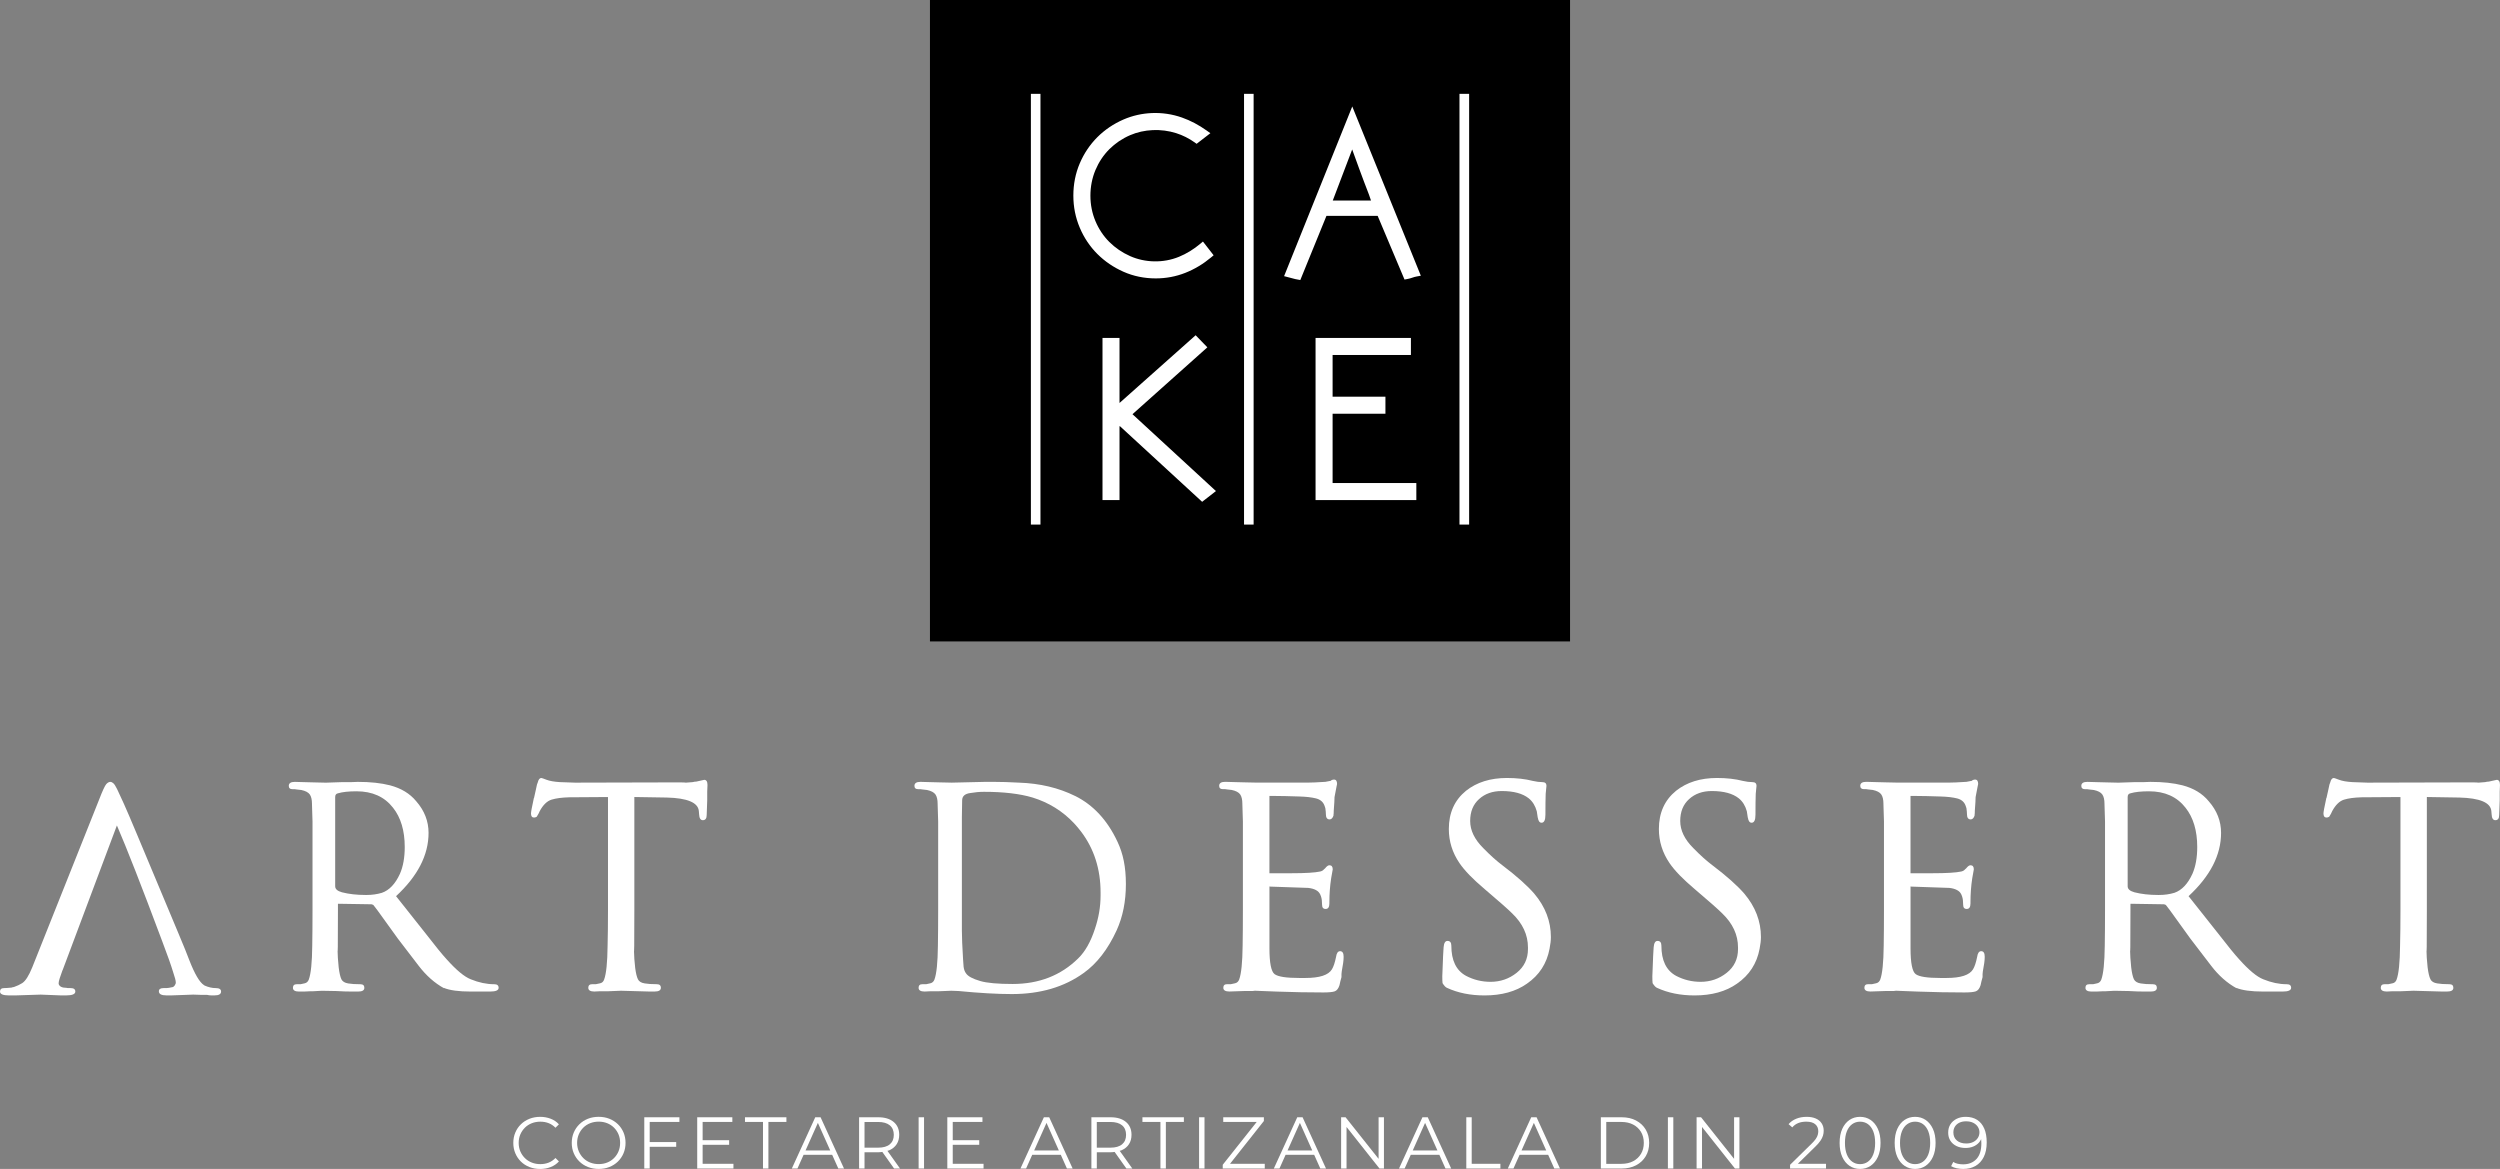
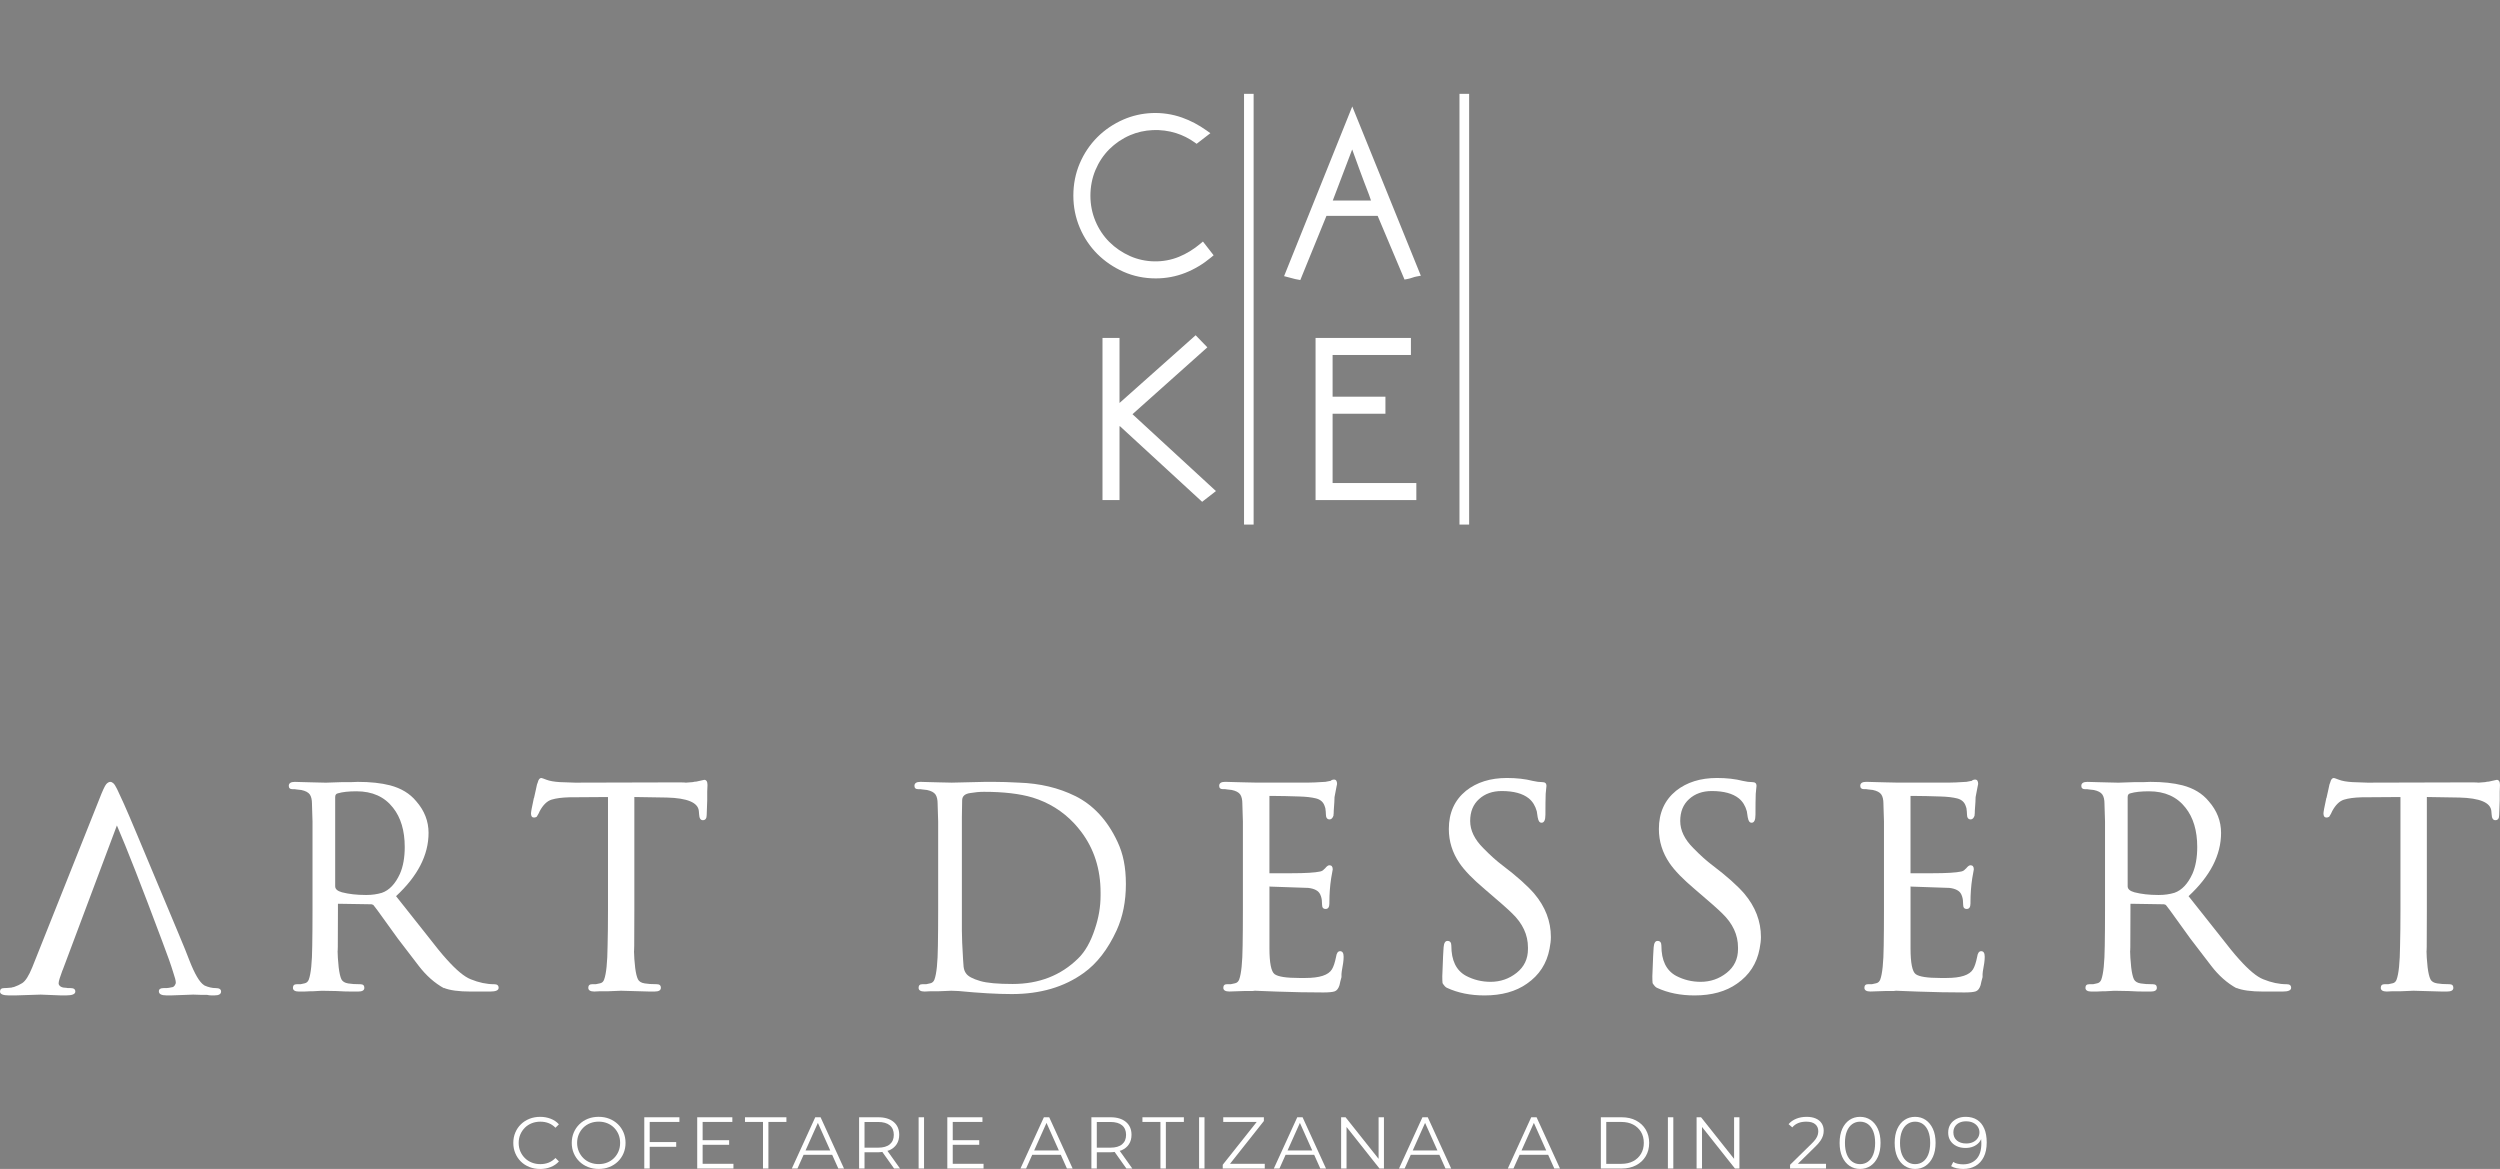
<svg xmlns="http://www.w3.org/2000/svg" id="Layer_1" viewBox="0 0 1323.45 618.82">
  <rect x="0" y="0" width="1323.45" height="618.82" fill="#808080" stroke="none" />
  <defs>
    <style>.cls-1{fill:#000000;}.cls-2{fill:#fff;}</style>
  </defs>
-   <rect class="cls-1" x="492.3" width="338.85" height="339.56" />
-   <rect class="cls-2" x="545.73" y="49.68" width="5.07" height="228.02" />
  <rect class="cls-2" x="772.62" y="49.68" width="5.11" height="228.02" />
  <rect class="cls-2" x="658.57" y="49.68" width="5.07" height="228.02" />
  <path class="cls-2" d="M611.82,147.38c5.45,0,10.71-.99,15.63-2.93,4.9-1.93,9.52-4.7,13.72-8.22l1.3-1.09-5.66-7.28-1.4,1.18c-3.51,2.95-7.3,5.27-11.28,6.9-8.37,3.44-18,3.13-25.84-.35-4.19-1.86-7.9-4.38-11.02-7.49-3.11-3.1-5.59-6.82-7.36-11.03-1.77-4.21-2.67-8.74-2.67-13.47s.9-9.38,2.67-13.59c1.78-4.22,4.26-7.93,7.36-11.04,3.12-3.11,6.82-5.61,11.01-7.42,7.39-3.2,16.4-3.59,24.37-1.06,3.47,1.1,6.75,2.75,9.75,4.88l1.06.76,7.29-5.62-1.93-1.38c-4.19-2.99-8.61-5.32-13.12-6.91-10.4-3.66-21.58-3.02-30.95,1.04-5.26,2.29-9.92,5.44-13.84,9.36-3.93,3.93-7.06,8.59-9.31,13.86-2.25,5.28-3.39,11.01-3.39,17.05s1.14,11.67,3.39,16.99c2.24,5.31,5.38,9.99,9.31,13.92,3.92,3.92,8.58,7.09,13.83,9.42,5.28,2.34,11.03,3.52,17.07,3.52Z" />
  <path class="cls-2" d="M715.86,56.36l-36.09,89.83,4.2,1.1c.58.19,1.13.33,1.68.44l2.71.52,3.92-9.65c1.16-2.87,2.33-5.71,3.49-8.55l6.42-15.76h27.12l14.21,33.7,1.39-.26c1.02-.19,1.98-.45,2.85-.77.7-.26,1.46-.46,2.27-.61l2.13-.39-36.3-89.6ZM725.79,106.14h-20.24l10.27-27.03,3.76,10.35c.83,2.26,1.67,4.5,2.5,6.72.84,2.22,1.71,4.51,2.61,6.81.33.91.65,1.85.98,2.85.04.1.07.21.11.31Z" />
  <polygon class="cls-2" points="639.15 183.87 632.95 177.47 592.65 213.33 592.65 178.9 583.64 178.9 583.64 264.73 592.65 264.73 592.65 225.73 592.82 225.57 636.39 265.65 643.7 259.96 599.51 219.27 639.15 183.87" />
  <polygon class="cls-2" points="705.45 219.02 733.42 219.02 733.42 210 705.45 210 705.45 187.92 746.91 187.92 746.91 178.9 696.43 178.9 696.43 264.73 749.78 264.73 749.78 255.71 705.45 255.71 705.45 219.02" />
  <path class="cls-2" d="M114.19,523.08c-1.88,0-3.83-.45-5.85-1.34-.09-.1-.24-.19-.42-.28-2.31-1.51-4.87-5.88-7.69-13.12-.94-2.58-2.92-7.45-5.92-14.6l-21.65-51.7c-3.39-8.09-5.78-13.68-7.19-16.78l-3.46-7.48c-.8-1.64-1.48-2.7-2.05-3.17-.56-.47-1.06-.71-1.48-.71-.75,0-1.49.4-2.22,1.2-.73.8-2.01,3.57-3.84,8.32l-35.34,88.66c-1.83,4.51-3.62,7.31-5.36,8.39-1.18.75-2.63,1.44-4.37,2.05-.38,0-.75.1-1.13.28-1.83.19-3.17.28-4.02.28-1.46,0-2.19.61-2.19,1.83,0,1.36,1.55,2.04,4.66,2.04h3.6c1.41,0,3.61-.07,6.6-.21,2.98-.14,5.21-.21,6.66-.21,1.17,0,2.96.07,5.36.21s4.18.21,5.36.21h2.75c3.24,0,4.87-.68,4.87-2.04,0-1.22-.82-1.83-2.47-1.83h-1.13c-.38,0-.75-.04-1.13-.14-2.31,0-3.67-.68-4.09-2.04v-.56c0-.85.68-3.1,2.05-6.77v.14l28.78-76.74c5.17,11.95,13.17,32.38,23.98,61.29,2.77,7.29,4.73,12.81,5.85,16.57.89,2.59,1.34,4.33,1.34,5.22v.56l-.14.14c-.19.75-.63,1.34-1.34,1.77-.94.19-1.66.33-2.15.42-.49.1-.93.14-1.3.14h-1.55c-1.65,0-2.47.56-2.47,1.69,0,1.46,1.34,2.18,4.02,2.18h2.61c1.27,0,3.2-.07,5.78-.21,2.59-.14,4.51-.21,5.78-.21.75,0,2.19.04,4.3.14h3.03c.8.19,1.53.28,2.19.28h1.76c2.3,0,3.46-.68,3.46-2.04,0-1.22-.94-1.83-2.82-1.83Z" />
  <path class="cls-2" d="M261.64,521.03c-4.04,0-8.18-.87-12.41-2.61-3.39-1.31-7.67-4.86-12.84-10.65-2.21-2.39-5.83-6.84-10.86-13.33l-15.87-20.03c11.47-10.62,17.21-21.79,17.21-33.5,0-6.21-2.19-11.8-6.56-16.78-3.34-4.05-7.95-6.84-13.82-8.39-4.75-1.22-10.44-1.83-17.07-1.83-.85,0-2.09.05-3.74.14h-4.8c-.94,0-2.35.05-4.23.14-1.78.09-3.13.13-4.12.14.02-.01-1.97-.06-6.04-.14-2.45-.09-4.28-.14-5.5-.14l-4.94-.14c-2.12,0-3.17.71-3.17,2.12,0,1.18.68,1.76,2.05,1.76h1.13c.28,0,.61.05.99.14,1.17.09,2,.19,2.47.28,2.21.47,3.7,1.26,4.48,2.36.77,1.11,1.16,2.76,1.16,4.98v.21c0,1.04.05,2.56.14,4.59.09,2.02.14,3.52.14,4.51v47.32c0,6.96-.05,13.12-.14,18.48-.09,8.89-.71,14.86-1.83,17.91-.42,1.08-1.14,1.74-2.15,1.97-1.01.24-1.75.4-2.22.49h-2.05c-1.32,0-1.97.64-1.97,1.91s1.06,1.97,3.17,1.97h2.61c.94,0,1.95-.05,3.03-.14h1.41c.28,0,1.97-.1,5.08-.28.19,0,2.73.04,7.62.14,3.01.19,5.9.28,8.68.28h2.89c2.21,0,3.31-.66,3.31-1.97s-.71-1.91-2.12-1.91c-2.73,0-4.87-.14-6.42-.42-1.79-.28-2.99-1.01-3.6-2.19-1.22-2.58-1.93-8.46-2.12-17.63.19,7.05.28.8.28-18.76v-3.32c0-.19.05-.28.14-.28l17.63.28c.19.1.47.19.85.28l.28.28c1.17,1.46,2.77,3.62,4.8,6.49,3.53,4.94,6.21,8.65,8.04,11.15,4.84,6.25,8.46,10.98,10.86,14.18,4.04,5.32,8.6,9.36,13.68,12.13l-.28-.28c3.1,1.31,7.88,1.97,14.32,1.97h10.23c3.01,0,4.51-.66,4.51-1.97s-.78-1.91-2.33-1.91ZM202.12,472.65c-2.49.75-5.17,1.13-8.04,1.13h-.63c-4.61,0-8.75-.47-12.41-1.41-2.4-.66-3.6-1.72-3.6-3.18v-47.26c0-1.13.49-1.79,1.48-1.97,2.4-.71,5.66-1.06,9.8-1.06,8.37,0,14.81,2.89,19.33,8.68,4.14,5.22,6.21,12.16,6.21,20.81,0,5.59-.85,10.32-2.54,14.18-2.45,5.36-5.64,8.72-9.59,10.09Z" />
  <path class="cls-2" d="M372.77,412.84c-.09,0-1.48.31-4.16.92-.66,0-1.29.1-1.9.28-1.04.1-2.23.19-3.6.28,0-.09-1.53-.14-4.58-.14l-54.17.14c-1.08,0-2.4-.04-3.95-.14-2.12-.09-3.46-.14-4.02-.14-3.06-.19-5.41-.6-7.05-1.24-1.65-.63-2.56-.95-2.75-.95-.89,0-1.53.78-1.9,2.33-.19.47-.33.85-.42,1.13-.09.28-.28,1.15-.56,2.61l-.99,4.44c-.14.19-.21.4-.21.64-.94,4.32-1.41,6.86-1.41,7.62,0,1.46.54,2.18,1.62,2.18.47,0,.94-.14,1.41-.42.75-1.17,1.29-2.19,1.62-3.03,1.79-3.29,3.87-5.3,6.24-6.03s5.49-1.14,9.35-1.24l20.52-.14v60.23c0,6.96-.07,13.12-.21,18.48-.09,8.89-.71,14.86-1.83,17.91-.38,1.08-1.07,1.74-2.08,1.97-1.01.24-1.78.4-2.29.49h-1.97c-1.36,0-2.05.64-2.05,1.91s1.06,1.97,3.17,1.97c.66,0,1.62-.05,2.89-.14h4.37c.75,0,1.89-.05,3.42-.14,1.53-.1,2.69-.14,3.49-.14,1.64,0,4.13.07,7.44.21,3.31.14,5.79.21,7.44.21h2.89c2.21,0,3.31-.66,3.31-1.97s-.73-1.91-2.19-1.91c-2.68,0-4.8-.14-6.35-.42-1.83-.28-3.03-1.01-3.6-2.19-1.21-2.47-1.93-7.98-2.15-16.46.16,5.05.25-1.59.25-19.93v-60.09l17.21.28c10.86.28,16.5,2.66,16.93,7.12l.14,1.69c.09,2.12.75,3.18,1.97,3.18,1.36,0,2.05-.92,2.05-2.75,0-.85.05-2.14.14-3.88.09-1.74.14-3.08.14-4.02v-4.51c.09-1.51.14-2.66.14-3.46,0-1.83-.59-2.75-1.76-2.75Z" />
  <path class="cls-2" d="M569.14,421.37c-8.75-4.32-18.62-6.67-29.62-7.05-5.08-.28-9.59-.42-13.54-.42h-4.37c-2.02,0-5.03.07-9.03.21-4,.14-7.01.21-9.03.21.89,0-1.06-.04-5.85-.14-2.45-.09-4.28-.14-5.5-.14l-4.94-.14c-2.12,0-3.17.71-3.17,2.12,0,1.18.68,1.76,2.05,1.76h1.13c.28,0,.61.05.99.14,1.17.09,2,.19,2.47.28,2.21.47,3.7,1.26,4.48,2.36.77,1.11,1.16,2.76,1.16,4.98v.21c0,1.04.05,2.56.14,4.59.09,2.02.14,3.52.14,4.51v47.32c0,6.96-.05,13.12-.14,18.48-.09,8.89-.71,14.86-1.83,17.91-.42,1.08-1.14,1.74-2.15,1.97-1.01.24-1.75.4-2.22.49h-2.05c-1.32,0-1.97.64-1.97,1.91s1.06,1.97,3.17,1.97c.66,0,1.62-.05,2.89-.14h4.3c.8,0,1.96-.05,3.49-.14,1.53-.1,2.67-.14,3.42-.14.42,0,1.69.04,3.81.14,11.14,1.08,20.57,1.62,28.28,1.62,15.05,0,27.72-3.72,38.02-11.15,7-4.98,12.84-12.53,17.49-22.64,3.24-7.15,4.87-15.28,4.87-24.4s-1.48-16.17-4.44-22.43c-5.31-11.38-12.79-19.47-22.43-24.26ZM582.62,474.13c0,5.88-1.01,11.78-3.03,17.71-2.21,6.77-5.15,11.94-8.82,15.52-9.17,9.03-20.74,13.54-34.7,13.54-7.9,0-13.61-.52-17.14-1.56-4.04-1.17-6.56-2.54-7.55-4.09-.66-.85-1.08-2-1.27-3.46,0-.28-.09-1.58-.28-3.88-.42-6.77-.63-11.83-.63-15.17v-60.37c0-3.2.05-6.09.14-8.68,0-2.21,1.46-3.5,4.37-3.88,2.4-.42,4.8-.64,7.19-.64,10.39,0,18.97,1.01,25.74,3.03,8.56,2.64,15.87,7.17,21.94,13.61,1.27,1.37,2.52,2.85,3.74,4.45,6.86,9.08,10.3,19.82,10.3,32.23v1.62Z" />
  <path class="cls-2" d="M709.4,503.54c-1.13,0-1.83,1.01-2.12,3.03-.61,3.01-1.34,5.2-2.18,6.56-1.83,3.06-6.51,4.59-14.04,4.59h-3.31c-6.82,0-11.14-.67-12.98-2.01-1.83-1.34-2.75-5.91-2.75-13.72v-32.52c-.09,0-.14-.04-.14-.14,11.85.38,18.74.61,20.67.71,3.34.38,5.45,1.53,6.35,3.46.19.52.33.87.42,1.06.38,1.13.56,2.61.56,4.44,0,1.46.63,2.19,1.9,2.19s1.97-.96,1.97-2.89v-.71c0-4.32.31-8.51.92-12.55.56-2.92.85-4.51.85-4.8,0-1.46-.59-2.19-1.77-2.19-.66,0-1.41.54-2.26,1.62l-.63.56c-.47.56-1.13.94-1.97,1.13-2.73.61-7.83.92-15.31.92h-11.57v-40.91h3.46c2.68,0,6.82.1,12.41.28,3.57.1,6.51.44,8.81,1.02,2.31.59,3.81,1.9,4.51,3.92l.42,1.27c.19,1.37.28,2.42.28,3.17,0,1.84.66,2.75,1.97,2.75.89,0,1.58-.66,2.05-1.97v-.35c.09-.47.14-1.22.14-2.26.28-3.67.42-6.14.42-7.41v.14c.89-4.7,1.34-7,1.34-6.91,0-1.55-.54-2.33-1.62-2.33-.38,0-.73.07-1.06.21s-.59.31-.77.5h-.14c-1.18.23-2.05.4-2.61.49-4.32.28-7.57.42-9.73.42h-27.01c.89,0-1.06-.04-5.86-.14-2.44-.09-4.28-.14-5.5-.14l-4.94-.14c-2.12,0-3.17.71-3.17,2.12,0,1.18.68,1.76,2.05,1.76h1.13c.28,0,.61.05.99.14,1.17.09,2,.19,2.47.28,2.21.47,3.7,1.26,4.48,2.36.77,1.11,1.16,2.76,1.16,4.98v.21c0,1.04.04,2.56.14,4.59.09,2.02.14,3.52.14,4.51v47.32c0,6.96-.05,13.12-.14,18.48-.1,8.89-.71,14.86-1.83,17.91-.42,1.08-1.14,1.74-2.15,1.97-1.01.24-1.75.4-2.22.49h-2.05c-1.32,0-1.97.64-1.97,1.91s1.06,1.97,3.17,1.97c.94,0,2.33-.05,4.16-.14,1.83-.1,3.24-.14,4.23-.14h4.02c.47-.1.85-.14,1.13-.14h.56c-1.04,0,2.7.15,11.21.46s16.67.46,24.48.46c2.91,0,4.92-.2,6.03-.6,1.1-.4,1.94-1.47,2.5-3.21.28-1.41.64-2.84,1.06-4.3v-1.62c.09-.66.14-1.13.14-1.41.66-3.39.99-5.9.99-7.55v-.28c0-1.93-.64-2.89-1.91-2.89Z" />
  <path class="cls-2" d="M795.49,458.19c-3.1-2.3-6.54-5.38-10.3-9.24-4.61-4.61-6.91-9.38-6.91-14.32s1.56-8.76,4.69-11.6c3.13-2.85,7.14-4.27,12.02-4.27,6.3,0,11.08,1.29,14.32,3.88,2.02,1.65,3.43,3.93,4.23,6.84.38,2.58.56,3.74.56,3.45.28,1.74.94,2.61,1.97,2.61,1.36,0,2.04-1.41,2.04-4.23,0-4.8.05-8.48.14-11.07l.28-2.89c.09-.61.14-1.06.14-1.34,0-1.31-.74-1.97-2.22-1.97s-3.14-.21-4.97-.63c-4.04-1.04-8.63-1.56-13.75-1.56-8.75,0-15.96,2.26-21.65,6.77-6.07,4.94-9.1,11.69-9.1,20.24,0,6.54,1.88,12.55,5.64,18.06,2.68,3.95,7.15,8.56,13.4,13.82,7.43,6.3,12.25,10.56,14.46,12.76,5.59,5.36,8.39,11.38,8.39,18.06v.85c0,5.22-2,9.42-6,12.59-4,3.17-8.6,4.76-13.82,4.76-4.61,0-8.94-1.06-12.98-3.18-5.17-2.82-7.76-8.13-7.76-15.94,0-1.69-.68-2.54-2.04-2.54-1.18,0-1.86,1.1-2.05,3.32,0,.56-.05,1.31-.14,2.26-.09,1.27-.14,2.09-.14,2.47-.28,7.24-.42,10.77-.42,10.58,0,1.83.05,3.08.14,3.74.85,1.37,1.62,2.19,2.33,2.47,5.78,2.68,12.41,4.02,19.89,4.02,9.07,0,16.55-2.07,22.43-6.21,6.53-4.51,10.53-10.67,11.99-18.48.47-2.4.71-4.47.71-6.21,0-8.37-2.94-16.04-8.82-23-3.76-4.32-9.33-9.28-16.71-14.88Z" />
  <path class="cls-2" d="M906.69,458.19c-3.1-2.3-6.54-5.38-10.3-9.24-4.61-4.61-6.91-9.38-6.91-14.32s1.56-8.76,4.69-11.6c3.13-2.85,7.14-4.27,12.02-4.27,6.3,0,11.08,1.29,14.32,3.88,2.02,1.65,3.43,3.93,4.23,6.84.38,2.58.56,3.74.56,3.45.28,1.74.94,2.61,1.97,2.61,1.36,0,2.04-1.41,2.04-4.23,0-4.8.05-8.48.14-11.07l.28-2.89c.09-.61.14-1.06.14-1.34,0-1.31-.74-1.97-2.22-1.97s-3.14-.21-4.97-.63c-4.04-1.04-8.63-1.56-13.75-1.56-8.75,0-15.96,2.26-21.65,6.77-6.07,4.94-9.1,11.69-9.1,20.24,0,6.54,1.88,12.55,5.64,18.06,2.68,3.95,7.15,8.56,13.4,13.82,7.43,6.3,12.25,10.56,14.46,12.76,5.59,5.36,8.39,11.38,8.39,18.06v.85c0,5.22-2,9.42-6,12.59-4,3.17-8.6,4.76-13.82,4.76-4.61,0-8.94-1.06-12.98-3.18-5.17-2.82-7.76-8.13-7.76-15.94,0-1.69-.68-2.54-2.04-2.54-1.18,0-1.86,1.1-2.05,3.32,0,.56-.05,1.31-.14,2.26-.09,1.27-.14,2.09-.14,2.47-.28,7.24-.42,10.77-.42,10.58,0,1.83.05,3.08.14,3.74.85,1.37,1.62,2.19,2.33,2.47,5.78,2.68,12.41,4.02,19.89,4.02,9.07,0,16.55-2.07,22.43-6.21,6.53-4.51,10.53-10.67,11.99-18.48.47-2.4.71-4.47.71-6.21,0-8.37-2.94-16.04-8.82-23-3.76-4.32-9.33-9.28-16.71-14.88Z" />
  <path class="cls-2" d="M1048.78,503.54c-1.13,0-1.83,1.01-2.12,3.03-.61,3.01-1.34,5.2-2.18,6.56-1.83,3.06-6.51,4.59-14.04,4.59h-3.31c-6.82,0-11.14-.67-12.98-2.01-1.83-1.34-2.75-5.91-2.75-13.72v-32.52c-.09,0-.14-.04-.14-.14,11.85.38,18.74.61,20.67.71,3.34.38,5.45,1.53,6.35,3.46.19.52.33.87.42,1.06.38,1.13.56,2.61.56,4.44,0,1.46.63,2.19,1.9,2.19s1.97-.96,1.97-2.89v-.71c0-4.32.31-8.51.92-12.55.56-2.92.85-4.51.85-4.8,0-1.46-.59-2.19-1.77-2.19-.66,0-1.41.54-2.26,1.62l-.63.56c-.47.56-1.13.94-1.97,1.13-2.73.61-7.83.92-15.31.92h-11.57v-40.91h3.46c2.68,0,6.82.1,12.41.28,3.57.1,6.51.44,8.81,1.02,2.31.59,3.81,1.9,4.51,3.92l.42,1.27c.19,1.37.28,2.42.28,3.17,0,1.84.66,2.75,1.97,2.75.89,0,1.58-.66,2.05-1.97v-.35c.09-.47.14-1.22.14-2.26.28-3.67.42-6.14.42-7.41v.14c.89-4.7,1.34-7,1.34-6.91,0-1.55-.54-2.33-1.62-2.33-.38,0-.73.07-1.06.21s-.59.31-.77.5h-.14c-1.18.23-2.05.4-2.61.49-4.32.28-7.57.42-9.73.42h-27.01c.89,0-1.06-.04-5.86-.14-2.45-.09-4.28-.14-5.5-.14l-4.94-.14c-2.12,0-3.17.71-3.17,2.12,0,1.18.68,1.76,2.04,1.76h1.13c.28,0,.61.05.99.14,1.18.09,2,.19,2.47.28,2.21.47,3.7,1.26,4.48,2.36.77,1.11,1.16,2.76,1.16,4.98v.21c0,1.04.04,2.56.14,4.59.09,2.02.14,3.52.14,4.51v47.32c0,6.96-.05,13.12-.14,18.48-.1,8.89-.71,14.86-1.83,17.91-.42,1.08-1.14,1.74-2.15,1.97-1.01.24-1.75.4-2.22.49h-2.05c-1.32,0-1.97.64-1.97,1.91s1.06,1.97,3.18,1.97c.94,0,2.33-.05,4.16-.14,1.83-.1,3.24-.14,4.23-.14h4.02c.47-.1.85-.14,1.13-.14h.56c-1.04,0,2.7.15,11.21.46s16.67.46,24.48.46c2.91,0,4.92-.2,6.03-.6,1.1-.4,1.94-1.47,2.5-3.21.28-1.41.64-2.84,1.06-4.3v-1.62c.09-.66.14-1.13.14-1.41.66-3.39.99-5.9.99-7.55v-.28c0-1.93-.64-2.89-1.91-2.89Z" />
  <path class="cls-2" d="M1210.56,521.03c-4.05,0-8.18-.87-12.41-2.61-3.39-1.31-7.67-4.86-12.84-10.65-2.21-2.39-5.83-6.84-10.86-13.33l-15.87-20.03c11.47-10.62,17.21-21.79,17.21-33.5,0-6.21-2.18-11.8-6.56-16.78-3.34-4.05-7.95-6.84-13.82-8.39-4.75-1.22-10.44-1.83-17.07-1.83-.85,0-2.1.05-3.74.14h-4.8c-.94,0-2.35.05-4.23.14-1.79.09-3.13.13-4.11.14.02-.01-1.98-.06-6.04-.14-2.45-.09-4.28-.14-5.5-.14l-4.94-.14c-2.12,0-3.17.71-3.17,2.12,0,1.18.68,1.76,2.04,1.76h1.13c.28,0,.61.05.99.14,1.18.09,2,.19,2.47.28,2.21.47,3.7,1.26,4.48,2.36.77,1.11,1.16,2.76,1.16,4.98v.21c0,1.04.04,2.56.14,4.59.09,2.02.14,3.52.14,4.51v47.32c0,6.96-.05,13.12-.14,18.48-.1,8.89-.71,14.86-1.83,17.91-.42,1.08-1.14,1.74-2.15,1.97-1.01.24-1.75.4-2.22.49h-2.05c-1.32,0-1.97.64-1.97,1.91s1.06,1.97,3.18,1.97h2.61c.94,0,1.95-.05,3.03-.14h1.41c.28,0,1.97-.1,5.08-.28.19,0,2.72.04,7.62.14,3.01.19,5.9.28,8.67.28h2.89c2.21,0,3.31-.66,3.31-1.97s-.71-1.91-2.12-1.91c-2.73,0-4.86-.14-6.42-.42-1.79-.28-2.99-1.01-3.6-2.19-1.22-2.58-1.93-8.46-2.12-17.63.19,7.05.28.8.28-18.76v-3.32c0-.19.05-.28.14-.28l17.63.28c.19.1.47.19.85.28l.28.28c1.18,1.46,2.77,3.62,4.8,6.49,3.53,4.94,6.21,8.65,8.04,11.15,4.84,6.25,8.46,10.98,10.86,14.18,4.04,5.32,8.6,9.36,13.68,12.13l-.28-.28c3.1,1.31,7.88,1.97,14.32,1.97h10.23c3.01,0,4.51-.66,4.51-1.97s-.77-1.91-2.33-1.91ZM1151.03,472.65c-2.49.75-5.17,1.13-8.04,1.13h-.64c-4.61,0-8.75-.47-12.41-1.41-2.4-.66-3.6-1.72-3.6-3.18v-47.26c0-1.13.49-1.79,1.48-1.97,2.4-.71,5.67-1.06,9.81-1.06,8.37,0,14.81,2.89,19.33,8.68,4.14,5.22,6.21,12.16,6.21,20.81,0,5.59-.85,10.32-2.54,14.18-2.45,5.36-5.64,8.72-9.59,10.09Z" />
  <path class="cls-2" d="M1321.68,412.84c-.1,0-1.48.31-4.16.92-.66,0-1.29.1-1.9.28-1.04.1-2.24.19-3.6.28,0-.09-1.53-.14-4.58-.14l-54.17.14c-1.08,0-2.4-.04-3.95-.14-2.12-.09-3.46-.14-4.02-.14-3.06-.19-5.41-.6-7.05-1.24-1.64-.63-2.56-.95-2.75-.95-.89,0-1.53.78-1.91,2.33-.19.47-.33.85-.42,1.13s-.28,1.15-.56,2.61l-.99,4.44c-.14.19-.21.4-.21.64-.94,4.32-1.41,6.86-1.41,7.62,0,1.46.54,2.18,1.62,2.18.47,0,.94-.14,1.41-.42.75-1.17,1.29-2.19,1.62-3.03,1.79-3.29,3.87-5.3,6.24-6.03s5.49-1.14,9.34-1.24l20.53-.14v60.23c0,6.96-.07,13.12-.21,18.48-.09,8.89-.71,14.86-1.83,17.91-.38,1.08-1.07,1.74-2.08,1.97-1.01.24-1.78.4-2.29.49h-1.97c-1.36,0-2.04.64-2.04,1.91s1.06,1.97,3.17,1.97c.66,0,1.62-.05,2.89-.14h4.37c.75,0,1.89-.05,3.42-.14,1.53-.1,2.69-.14,3.49-.14,1.64,0,4.13.07,7.44.21,3.31.14,5.79.21,7.44.21h2.89c2.21,0,3.31-.66,3.31-1.97s-.73-1.91-2.18-1.91c-2.68,0-4.8-.14-6.35-.42-1.83-.28-3.03-1.01-3.6-2.19-1.27-2.58-2-8.46-2.18-17.63.19,7.05.28.8.28-18.76v-60.09l17.21.28c10.86.28,16.5,2.66,16.93,7.12l.14,1.69c.09,2.12.75,3.18,1.97,3.18,1.36,0,2.04-.92,2.04-2.75,0-.85.05-2.14.14-3.88.09-1.74.14-3.08.14-4.02v-4.51c.09-1.51.14-2.66.14-3.46,0-1.83-.59-2.75-1.76-2.75Z" />
  <path class="cls-2" d="M277.86,596.98c1.03-1.02,2.25-1.81,3.64-2.36,1.4-.55,2.91-.83,4.53-.83s3,.25,4.34.76c1.34.5,2.57,1.32,3.68,2.46l1.82-1.82c-1.19-1.32-2.65-2.31-4.38-2.97-1.73-.66-3.58-.99-5.54-.99s-3.93.34-5.66,1.03-3.24,1.65-4.51,2.89c-1.28,1.24-2.27,2.7-2.98,4.38-.71,1.68-1.07,3.51-1.07,5.5s.36,3.82,1.07,5.5,1.7,3.14,2.96,4.38c1.27,1.24,2.76,2.2,4.5,2.89,1.73.68,3.62,1.03,5.66,1.03s3.85-.34,5.58-1.01c1.73-.67,3.19-1.67,4.38-2.99l-1.82-1.82c-1.11,1.14-2.34,1.96-3.68,2.48s-2.79.77-4.34.77c-1.63,0-3.14-.28-4.53-.83-1.4-.55-2.61-1.34-3.64-2.36-1.03-1.02-1.84-2.21-2.42-3.56-.58-1.36-.87-2.85-.87-4.48s.29-3.12.87-4.48c.58-1.36,1.39-2.55,2.42-3.57Z" />
  <path class="cls-2" d="M327.1,595.14c-1.28-1.24-2.78-2.2-4.51-2.89-1.73-.68-3.62-1.03-5.66-1.03s-3.97.34-5.7,1.03-3.24,1.65-4.51,2.91c-1.28,1.25-2.27,2.71-2.98,4.38-.71,1.67-1.07,3.49-1.07,5.48s.36,3.82,1.07,5.48c.71,1.67,1.7,3.13,2.98,4.38,1.28,1.26,2.79,2.22,4.53,2.91,1.74.68,3.64,1.03,5.68,1.03s3.93-.34,5.66-1.03c1.73-.68,3.24-1.65,4.51-2.89,1.28-1.24,2.27-2.7,2.98-4.38s1.07-3.51,1.07-5.5-.36-3.83-1.07-5.5-1.7-3.14-2.98-4.38ZM327.43,609.5c-.57,1.36-1.36,2.54-2.38,3.56s-2.22,1.81-3.6,2.36c-1.38.56-2.89.83-4.51.83s-3.14-.28-4.53-.83c-1.4-.55-2.6-1.34-3.62-2.36-1.02-1.02-1.82-2.22-2.4-3.59-.58-1.37-.87-2.86-.87-4.46s.29-3.12.87-4.48c.58-1.36,1.38-2.55,2.4-3.57,1.02-1.02,2.23-1.81,3.62-2.36,1.4-.55,2.91-.83,4.53-.83s3.13.28,4.51.83c1.38.56,2.58,1.35,3.6,2.36,1.02,1.02,1.81,2.21,2.38,3.57.57,1.36.85,2.85.85,4.48s-.28,3.12-.85,4.48Z" />
  <polygon class="cls-2" points="341.07 618.59 343.94 618.59 343.94 607.08 357.97 607.08 357.97 604.6 343.94 604.6 343.94 593.94 359.67 593.94 359.67 591.46 341.07 591.46 341.07 618.59" />
  <polygon class="cls-2" points="371.96 606.03 385.99 606.03 385.99 603.59 371.96 603.59 371.96 593.94 387.69 593.94 387.69 591.46 369.09 591.46 369.09 618.59 388.27 618.59 388.27 616.11 371.96 616.11 371.96 606.03" />
  <polygon class="cls-2" points="394.38 593.94 403.91 593.94 403.91 618.59 406.78 618.59 406.78 593.94 416.31 593.94 416.31 591.46 394.38 591.46 394.38 593.94" />
  <path class="cls-2" d="M431.58,591.46l-12.4,27.13h2.98l3.24-7.25h15.14l3.24,7.25h3.02l-12.4-27.13h-2.83ZM426.44,609.02l6.53-14.59,6.53,14.59h-13.06Z" />
  <path class="cls-2" d="M470.87,608.88c1.65-.74,2.93-1.79,3.82-3.18s1.34-3.03,1.34-4.94c0-2.92-.99-5.2-2.97-6.84-1.98-1.64-4.68-2.46-8.12-2.46h-10.15v27.13h2.87v-8.6h7.29c.77,0,1.45-.1,2.14-.18l6.23,8.79h3.14l-6.68-9.37c.36-.12.77-.19,1.1-.33ZM464.87,607.55h-7.21v-13.6h7.21c2.71,0,4.77.6,6.18,1.78,1.41,1.19,2.11,2.87,2.11,5.04s-.7,3.81-2.11,5c-1.41,1.19-3.47,1.78-6.18,1.78Z" />
  <rect class="cls-2" x="486.3" y="591.46" width="2.87" height="27.13" />
  <polygon class="cls-2" points="504.36 606.03 518.39 606.03 518.39 603.59 504.36 603.59 504.36 593.94 520.09 593.94 520.09 591.46 501.49 591.46 501.49 618.59 520.67 618.59 520.67 616.11 504.36 616.11 504.36 606.03" />
  <path class="cls-2" d="M552.61,591.46l-12.4,27.13h2.98l3.24-7.25h15.14l3.24,7.25h3.02l-12.4-27.13h-2.83ZM547.47,609.02l6.53-14.59,6.53,14.59h-13.06Z" />
  <path class="cls-2" d="M593.84,608.88c1.65-.74,2.93-1.79,3.82-3.18s1.34-3.03,1.34-4.94c0-2.92-.99-5.2-2.97-6.84-1.98-1.64-4.68-2.46-8.12-2.46h-10.15v27.13h2.87v-8.6h7.29c.77,0,1.45-.1,2.14-.18l6.23,8.79h3.14l-6.68-9.37c.36-.12.77-.19,1.1-.33ZM587.83,607.55h-7.21v-13.6h7.21c2.71,0,4.77.6,6.18,1.78,1.41,1.19,2.11,2.87,2.11,5.04s-.7,3.81-2.11,5c-1.41,1.19-3.47,1.78-6.18,1.78Z" />
  <polygon class="cls-2" points="604.78 593.94 614.31 593.94 614.31 618.59 617.18 618.59 617.18 593.94 626.72 593.94 626.72 591.46 604.78 591.46 604.78 593.94" />
  <rect class="cls-2" x="634.77" y="591.46" width="2.87" height="27.13" />
  <polygon class="cls-2" points="669.07 593.44 669.07 591.46 647.56 591.46 647.56 593.94 665.27 593.94 647.29 616.61 647.29 618.59 669.54 618.59 669.54 616.11 651.13 616.11 669.07 593.44" />
  <path class="cls-2" d="M686.74,591.46l-12.4,27.13h2.98l3.24-7.25h15.14l3.24,7.25h3.02l-12.4-27.13h-2.83ZM681.61,609.02l6.53-14.59,6.53,14.59h-13.06Z" />
  <polygon class="cls-2" points="729.8 613.47 712.32 591.46 709.96 591.46 709.96 618.59 712.83 618.59 712.83 596.59 730.27 618.59 732.63 618.59 732.63 591.46 729.8 591.46 729.8 613.47" />
  <path class="cls-2" d="M753.01,591.46l-12.4,27.13h2.98l3.24-7.25h15.14l3.24,7.25h3.02l-12.4-27.13h-2.83ZM747.88,609.02l6.53-14.59,6.53,14.59h-13.06Z" />
-   <polygon class="cls-2" points="779.09 591.46 776.23 591.46 776.23 618.59 794.28 618.59 794.28 616.11 779.09 616.11 779.09 591.46" />
  <path class="cls-2" d="M810.6,591.46l-12.4,27.13h2.99l3.24-7.25h15.14l3.24,7.25h3.02l-12.4-27.13h-2.83ZM805.47,609.02l6.53-14.59,6.53,14.59h-13.06Z" />
  <path class="cls-2" d="M866.12,593.18c-2.18-1.15-4.72-1.72-7.61-1.72h-11.05v27.13h11.05c2.89,0,5.43-.57,7.61-1.72,2.18-1.15,3.88-2.75,5.1-4.79s1.82-4.39,1.82-7.05-.61-5.01-1.82-7.05c-1.21-2.04-2.91-3.64-5.1-4.79ZM868.73,610.78c-.98,1.67-2.36,2.97-4.13,3.92-1.77.94-3.86,1.41-6.26,1.41h-8.02v-22.17h8.02c2.4,0,4.49.47,6.26,1.41,1.77.94,3.14,2.24,4.13,3.89.98,1.65,1.47,3.58,1.47,5.78s-.49,4.09-1.47,5.75Z" />
  <rect class="cls-2" x="882.95" y="591.46" width="2.87" height="27.13" />
  <polygon class="cls-2" points="917.99 613.47 900.51 591.46 898.14 591.46 898.14 618.59 901.01 618.59 901.01 596.59 918.45 618.59 920.82 618.59 920.82 591.46 917.99 591.46 917.99 613.47" />
  <path class="cls-2" d="M960.97,607.04c1.21-1.19,2.14-2.25,2.77-3.2s1.07-1.84,1.32-2.69.37-1.72.37-2.59c0-1.5-.37-2.8-1.1-3.92s-1.78-1.96-3.12-2.54c-1.34-.58-2.93-.87-4.77-.87-2.04,0-3.89.33-5.54,1-1.65.67-3.01,1.63-4.07,2.87l1.97,1.71c.88-1.04,1.93-1.8,3.16-2.29s2.64-.74,4.24-.74c2.1,0,3.68.45,4.75,1.36,1.07.9,1.61,2.15,1.61,3.72,0,.59-.09,1.22-.27,1.9-.18.67-.53,1.39-1.05,2.15-.52.76-1.29,1.64-2.33,2.65l-11.28,11.05v1.97h19.03v-2.48h-14.94l9.24-9.07Z" />
  <path class="cls-2" d="M990.25,592.87c-1.63-1.1-3.49-1.64-5.58-1.64s-3.95.55-5.58,1.64c-1.63,1.1-2.91,2.68-3.84,4.73s-1.4,4.53-1.4,7.42.47,5.37,1.4,7.42,2.21,3.63,3.84,4.73,3.49,1.65,5.58,1.65,3.95-.55,5.58-1.65,2.91-2.67,3.86-4.73c.94-2.05,1.41-4.53,1.41-7.42s-.47-5.37-1.41-7.42c-.94-2.05-2.23-3.63-3.86-4.73ZM991.65,611.17c-.67,1.67-1.6,2.93-2.79,3.8-1.19.86-2.58,1.3-4.19,1.3s-2.93-.43-4.15-1.3c-1.21-.87-2.16-2.13-2.83-3.8-.67-1.67-1.01-3.71-1.01-6.14s.33-4.48,1.01-6.14c.67-1.67,1.61-2.93,2.83-3.8,1.21-.86,2.6-1.3,4.15-1.3s3,.43,4.19,1.3c1.19.87,2.12,2.13,2.79,3.8.67,1.67,1.01,3.72,1.01,6.14s-.34,4.48-1.01,6.14Z" />
  <path class="cls-2" d="M1019.39,592.87c-1.63-1.1-3.49-1.64-5.58-1.64s-3.95.55-5.58,1.64c-1.63,1.1-2.91,2.68-3.84,4.73-.93,2.05-1.39,4.53-1.39,7.42s.46,5.37,1.39,7.42c.93,2.05,2.21,3.63,3.84,4.73s3.49,1.65,5.58,1.65,3.95-.55,5.58-1.65,2.91-2.67,3.85-4.73c.94-2.05,1.42-4.53,1.42-7.42s-.47-5.37-1.42-7.42c-.94-2.05-2.23-3.63-3.85-4.73ZM1020.79,611.17c-.67,1.67-1.6,2.93-2.79,3.8-1.19.86-2.58,1.3-4.18,1.3s-2.93-.43-4.15-1.3c-1.21-.87-2.16-2.13-2.83-3.8s-1.01-3.71-1.01-6.14.34-4.48,1.01-6.14c.67-1.67,1.61-2.93,2.83-3.8,1.21-.86,2.6-1.3,4.15-1.3s3,.43,4.18,1.3c1.19.87,2.12,2.13,2.79,3.8.67,1.67,1.01,3.72,1.01,6.14s-.34,4.48-1.01,6.14Z" />
  <path class="cls-2" d="M1050.43,597.47c-.85-2.02-2.11-3.56-3.76-4.63-1.65-1.07-3.68-1.61-6.08-1.61-1.76,0-3.34.34-4.75,1.03s-2.51,1.65-3.31,2.89c-.8,1.24-1.2,2.71-1.2,4.42s.39,3.09,1.16,4.3,1.85,2.16,3.23,2.83c1.38.67,2.97,1.01,4.75,1.01,1.5,0,2.86-.24,4.09-.74,1.22-.49,2.26-1.21,3.1-2.15.47-.52.82-1.12,1.11-1.77,0,.03.01.06.02.08.07.83.1,1.54.1,2.13,0,3.7-.87,6.47-2.62,8.33s-4.07,2.79-6.99,2.79c-.98,0-1.93-.1-2.85-.29-.92-.19-1.72-.52-2.42-.99l-1.13,2.25c.88.52,1.87.89,2.97,1.12,1.1.23,2.25.35,3.47.35,2.46,0,4.61-.53,6.47-1.59,1.86-1.06,3.31-2.64,4.36-4.73,1.05-2.1,1.57-4.67,1.57-7.71,0-2.87-.43-5.31-1.28-7.32ZM1047,602.43c-.58.9-1.39,1.61-2.44,2.13-1.05.52-2.27.78-3.66.78-2.09,0-3.75-.53-4.98-1.59-1.23-1.06-1.84-2.48-1.84-4.26,0-1.21.28-2.26.85-3.14.57-.88,1.35-1.56,2.35-2.03s2.14-.72,3.43-.72c1.58,0,2.89.28,3.95.83s1.86,1.27,2.4,2.15.82,1.82.82,2.83c0,1.11-.29,2.12-.87,3.02Z" />
</svg>